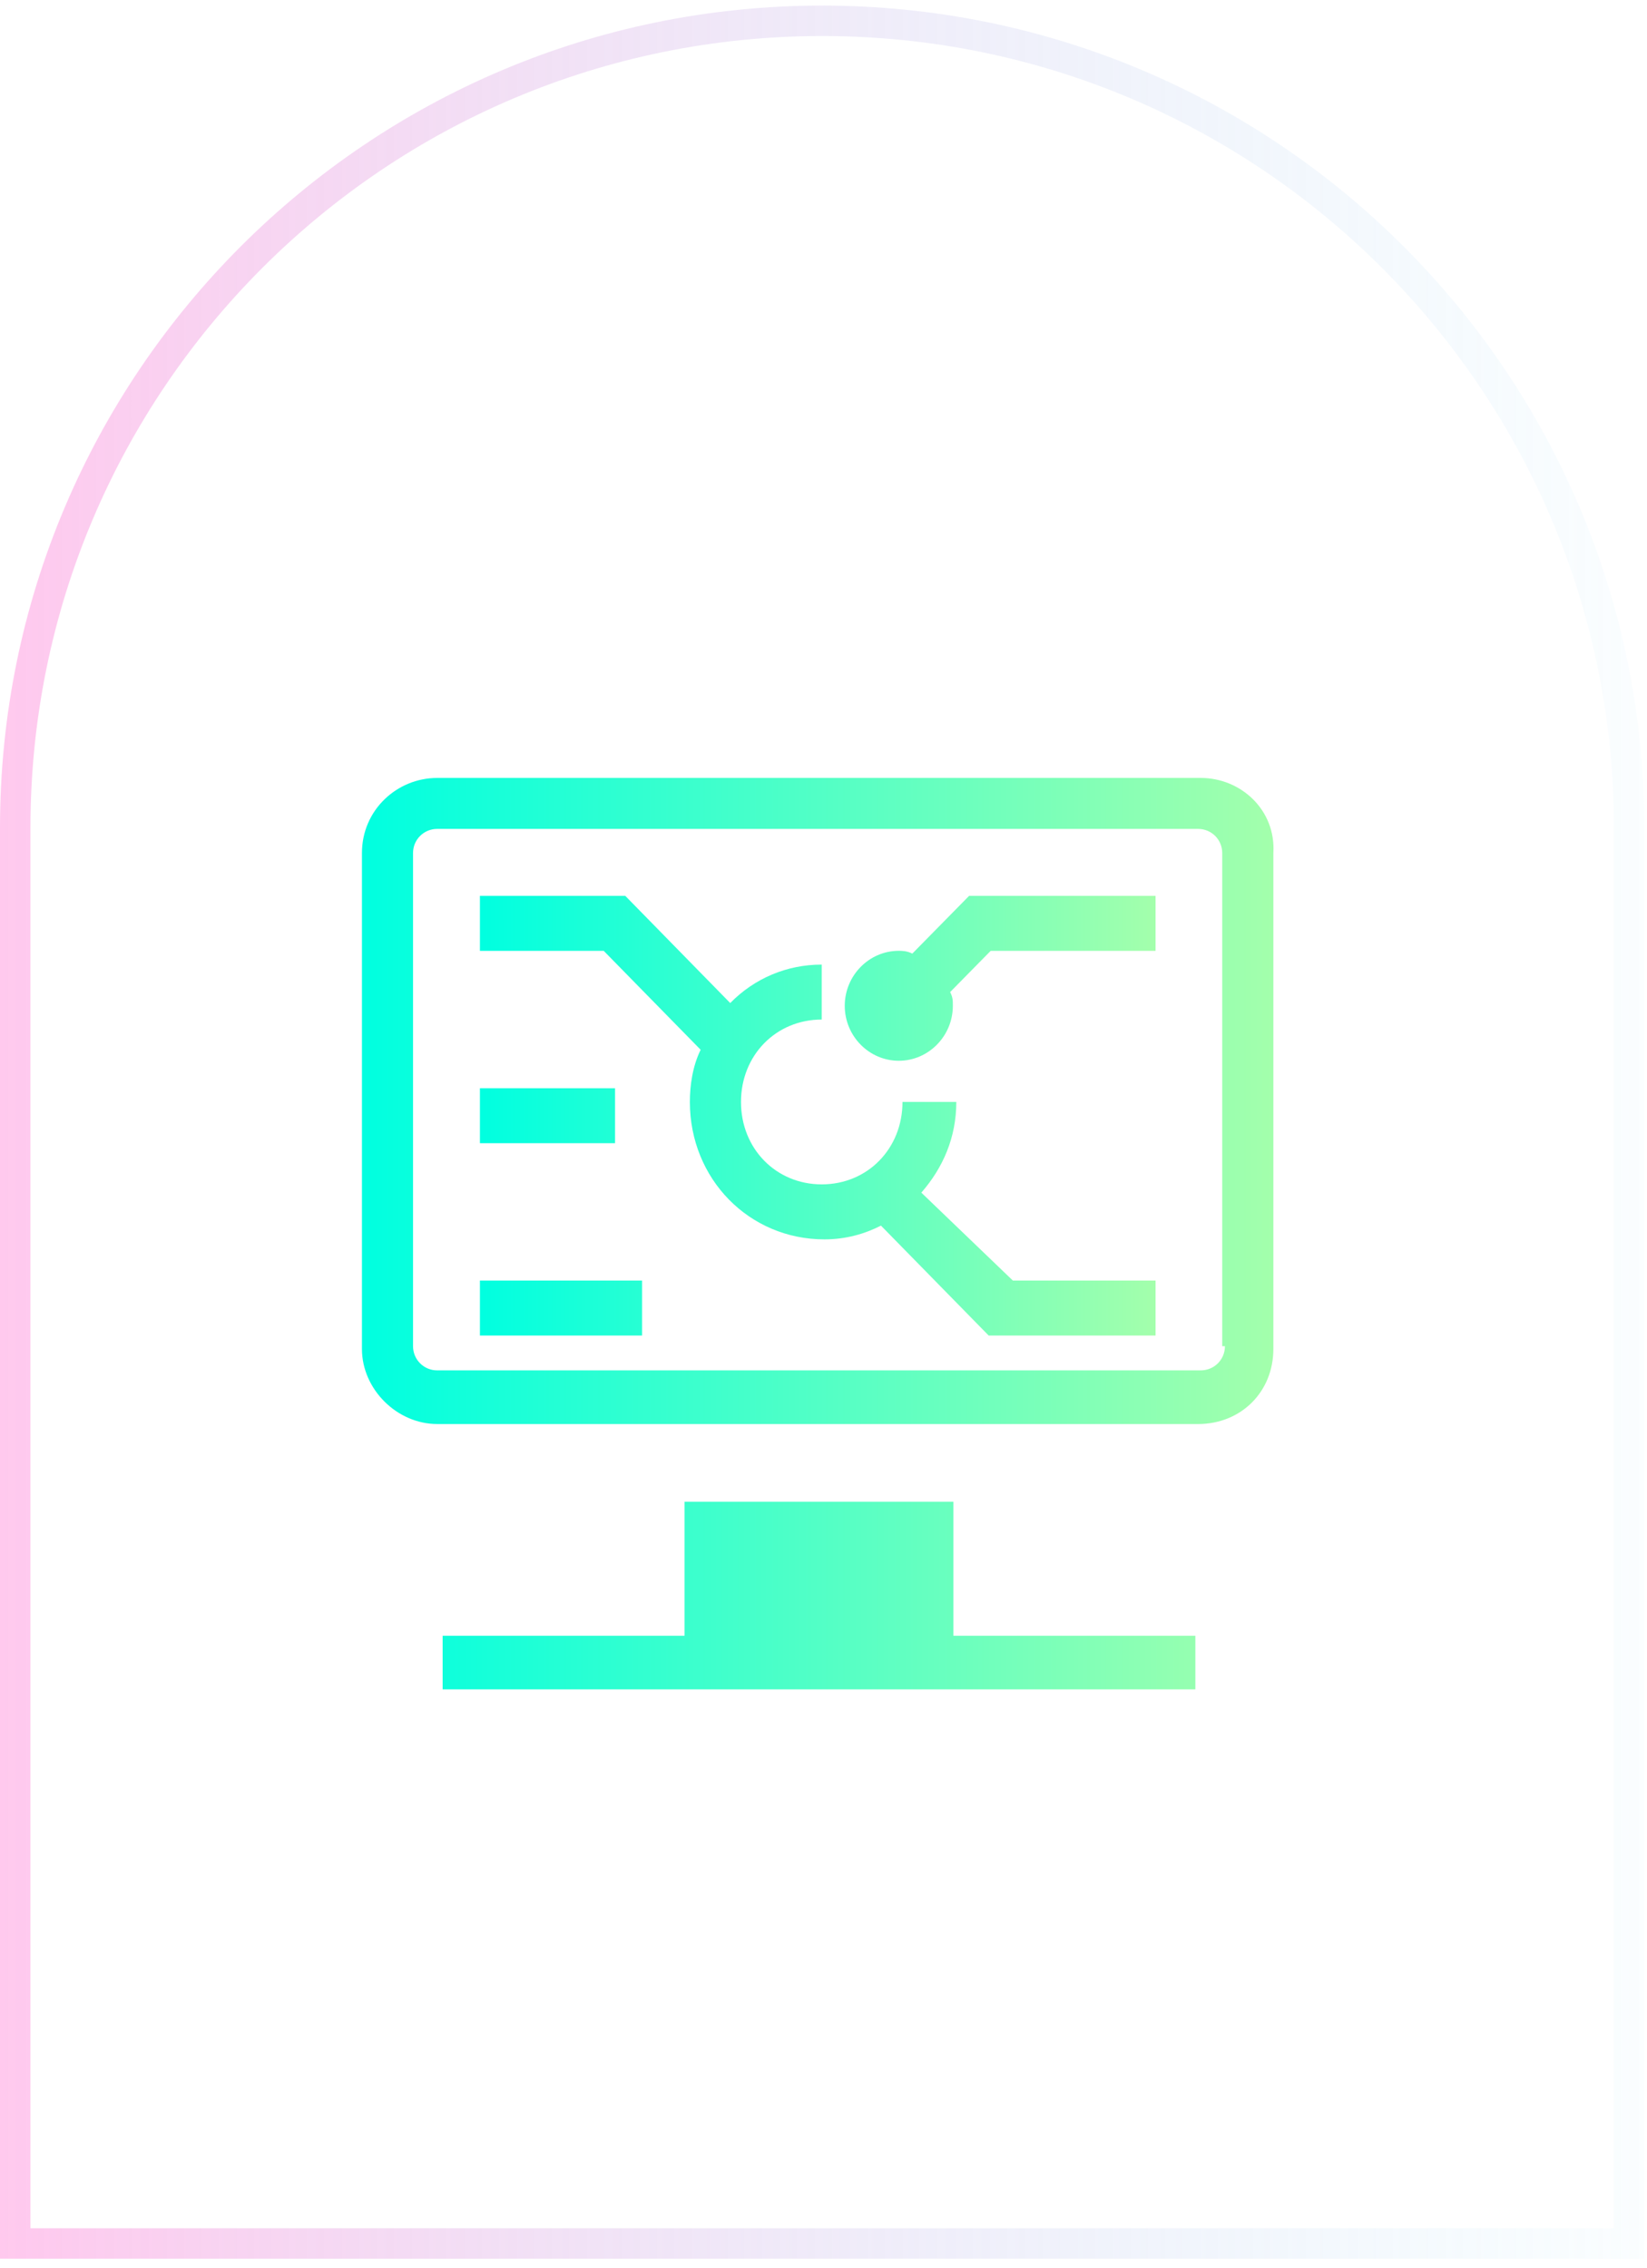
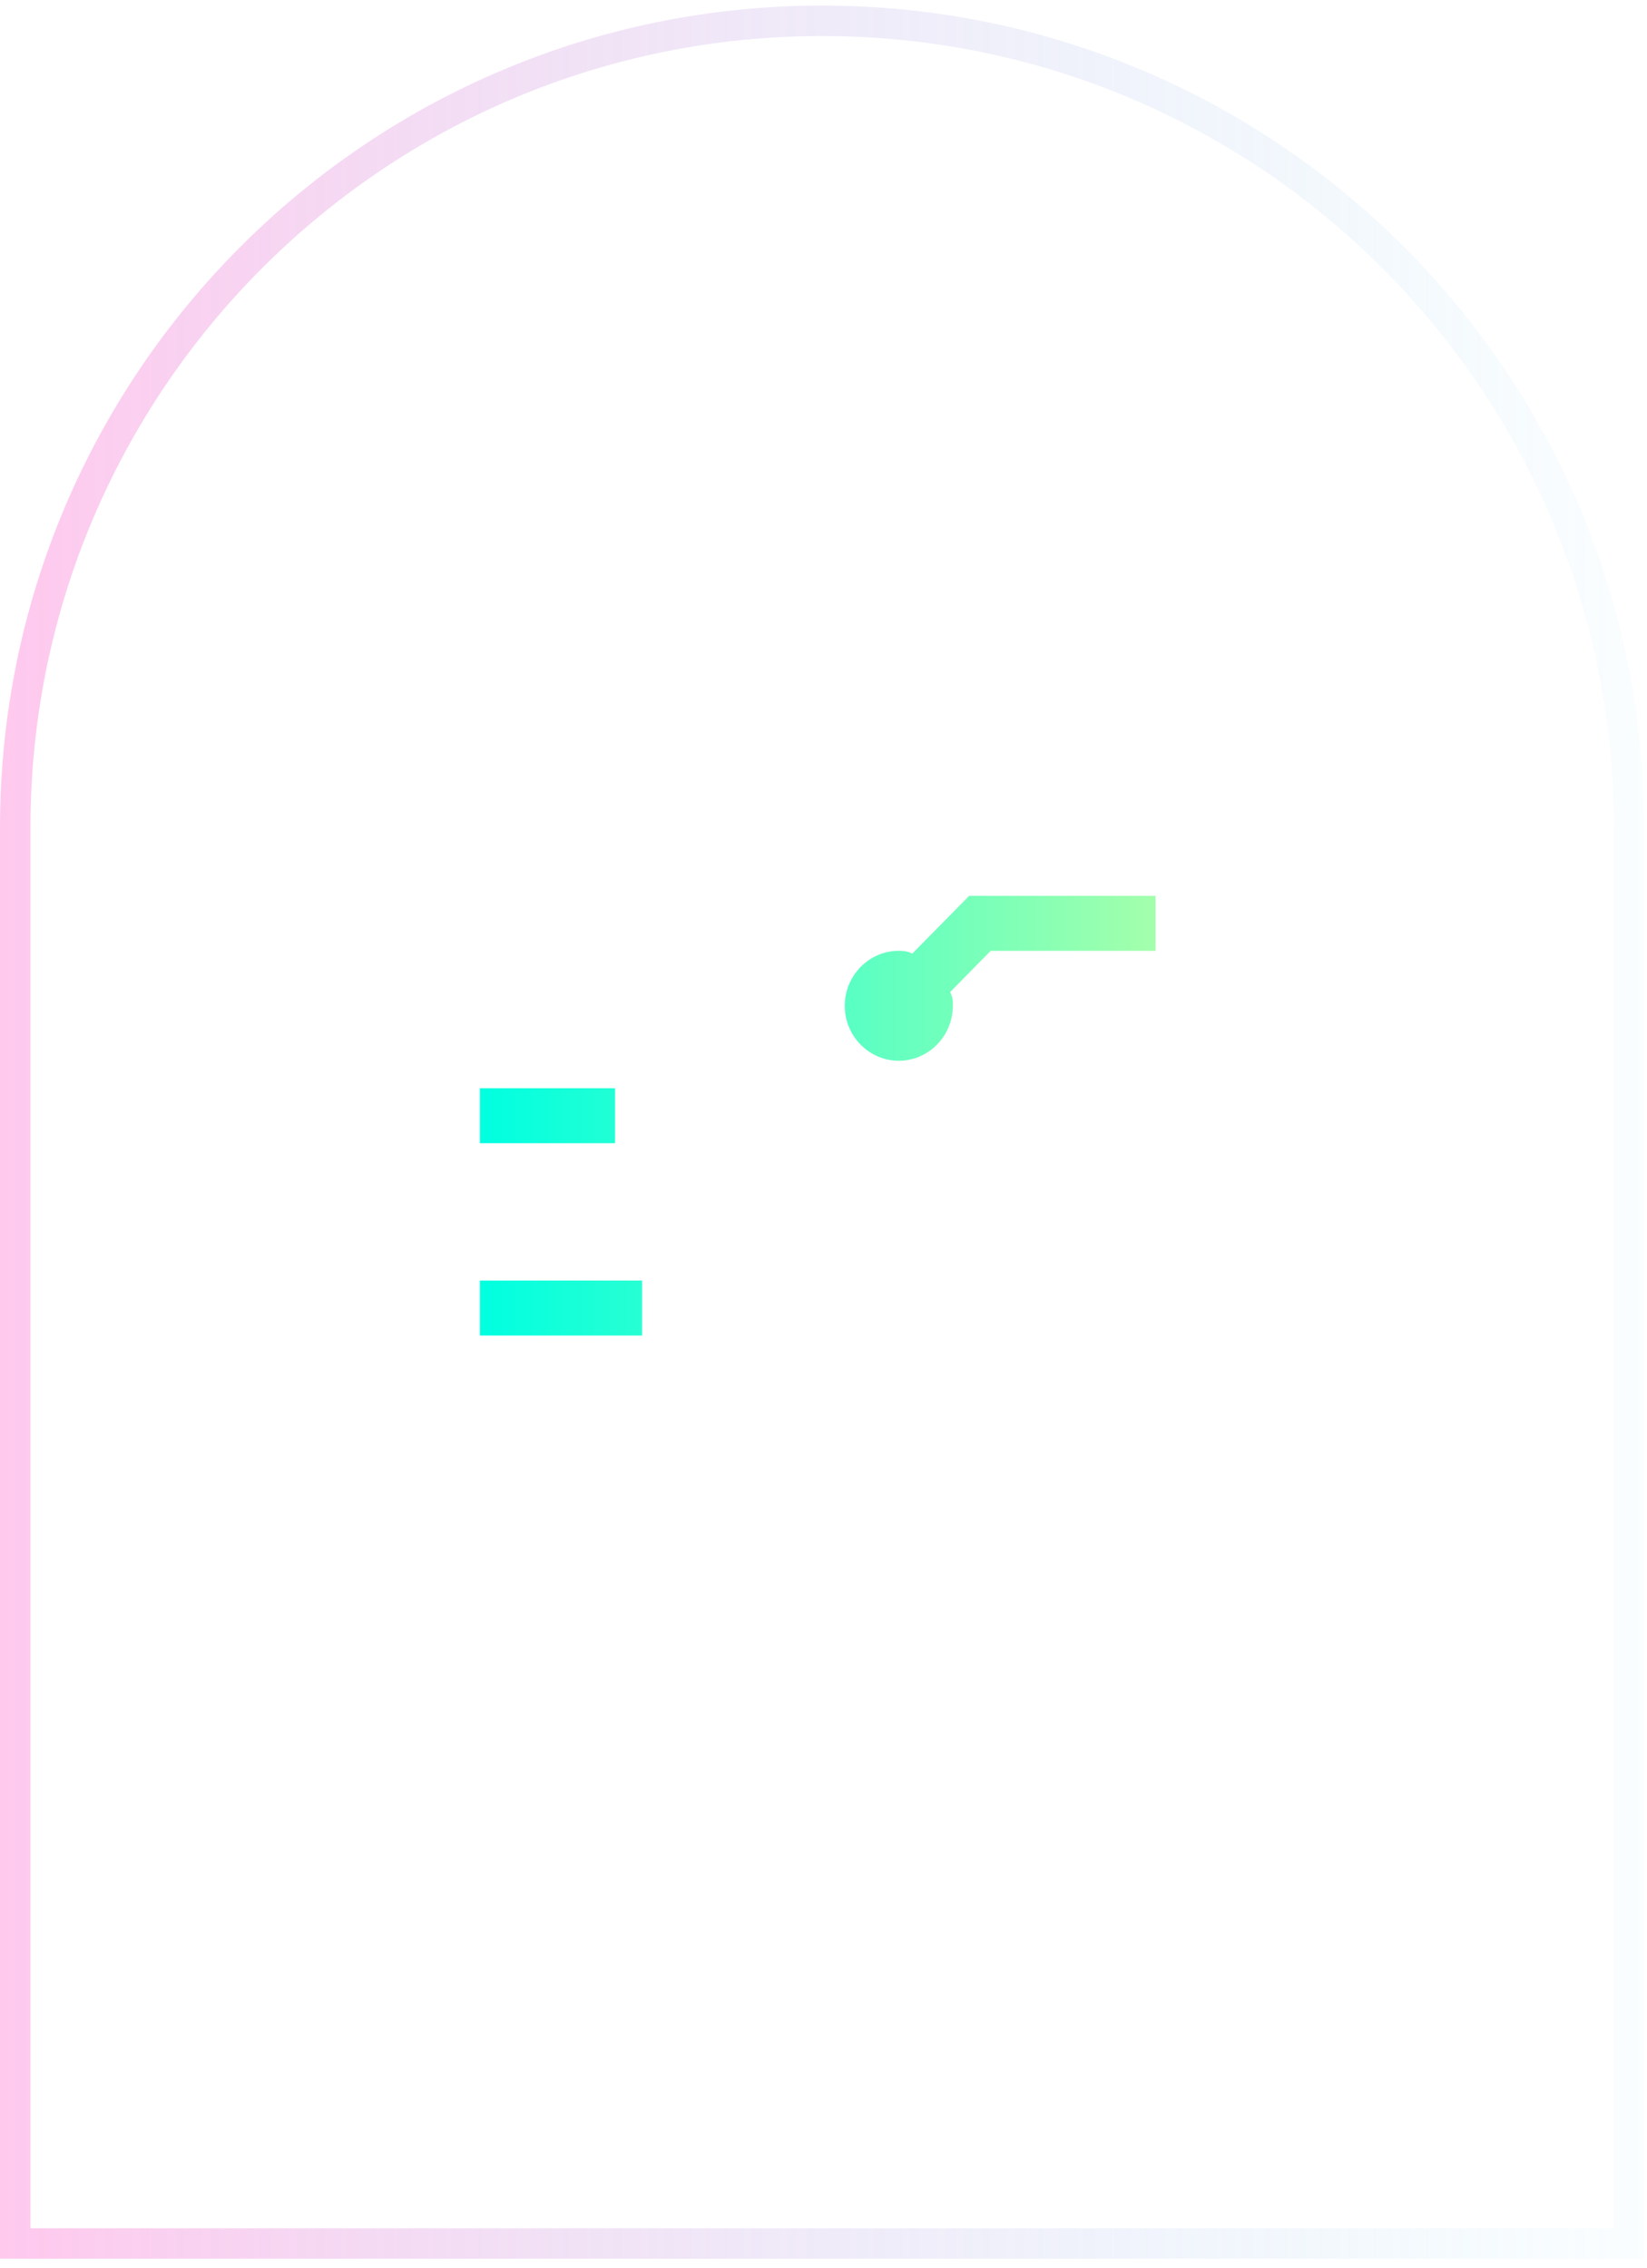
<svg xmlns="http://www.w3.org/2000/svg" width="159" height="219" viewBox="0 0 159 219" fill="none">
  <path opacity="0.4" d="M1.47 79.911C1.47 36.887 36.348 2.009 79.372 2.009C122.396 2.009 157.274 36.887 157.274 79.911V216.608H1.47V79.911Z" stroke="url(#paint0_linear_8393_391)" stroke-width="2.94" />
-   <path d="M118.254 129.975C118.254 131.273 117.217 132.309 115.92 132.309H42.212C41.905 132.311 41.6 132.252 41.316 132.135C41.032 132.018 40.774 131.846 40.557 131.629C40.339 131.412 40.167 131.155 40.05 130.871C39.933 130.587 39.873 130.283 39.874 129.975V82.36C39.874 81.067 40.911 80.03 42.212 80.03H115.66C116.96 80.03 117.994 81.067 117.994 82.364V129.975H118.254ZM115.92 75.109H42.212C38.317 75.109 34.942 78.216 34.942 82.356V130.243C34.942 134.123 38.317 137.49 42.212 137.49H115.66C119.811 137.49 122.929 134.383 122.929 130.243V82.356C123.182 78.216 119.807 75.109 115.916 75.109H115.92ZM92.042 144.989H66.086V157.933H42.732V163.109H115.399V157.933H92.042V144.989Z" fill="url(#paint1_linear_8393_391)" />
-   <path d="M88.945 115.15C91.025 112.761 92.321 109.844 92.321 106.39H87.126C87.126 110.905 83.75 114.351 79.33 114.351C74.914 114.351 71.534 110.905 71.534 106.394C71.534 101.887 74.91 98.437 79.33 98.437V93.131C75.954 93.131 72.835 94.459 70.495 96.844L60.366 86.498H46.331V91.804H58.282L67.64 101.355C66.857 102.948 66.6 104.8 66.6 106.394C66.6 113.826 72.317 119.661 79.591 119.661C81.671 119.661 83.489 119.128 85.047 118.333L95.444 128.945H111.555V123.639H97.781L88.945 115.15Z" fill="url(#paint2_linear_8393_391)" />
-   <path d="M88.074 92.07C87.552 91.8 87.031 91.8 86.77 91.8C83.896 91.8 81.552 94.192 81.552 97.11C81.552 100.031 83.896 102.416 86.77 102.416C89.639 102.416 91.987 100.031 91.987 97.11C91.987 96.581 91.987 96.315 91.727 95.782L95.64 91.804H111.555V86.498H93.553L88.074 92.07ZM46.331 128.945H61.985V123.639H46.331V128.945ZM46.331 110.376H59.376V105.071H46.331V110.376Z" fill="url(#paint3_linear_8393_391)" />
+   <path d="M88.074 92.07C87.552 91.8 87.031 91.8 86.77 91.8C83.896 91.8 81.552 94.192 81.552 97.11C81.552 100.031 83.896 102.416 86.77 102.416C89.639 102.416 91.987 100.031 91.987 97.11C91.987 96.581 91.987 96.315 91.727 95.782L95.64 91.804H111.555V86.498H93.553L88.074 92.07ZM46.331 128.945H61.985V123.639H46.331V128.945ZM46.331 110.376H59.376V105.071H46.331V110.376" fill="url(#paint3_linear_8393_391)" />
  <defs>
    <linearGradient id="paint0_linear_8393_391" x1="5.33011e-07" y1="109.058" x2="158.744" y2="109.058" gradientUnits="userSpaceOnUse">
      <stop stop-color="#FF77D4" />
      <stop offset="1" stop-color="#6FCBF0" stop-opacity="0.08" />
    </linearGradient>
    <linearGradient id="paint1_linear_8393_391" x1="34.99" y1="111.911" x2="122.669" y2="111.911" gradientUnits="userSpaceOnUse">
      <stop stop-color="#00FFE0" />
      <stop offset="1" stop-color="#A3FFAC" />
    </linearGradient>
    <linearGradient id="paint2_linear_8393_391" x1="46.366" y1="104.249" x2="111.352" y2="104.249" gradientUnits="userSpaceOnUse">
      <stop stop-color="#00FFE0" />
      <stop offset="1" stop-color="#A3FFAC" />
    </linearGradient>
    <linearGradient id="paint3_linear_8393_391" x1="46.366" y1="104.249" x2="111.352" y2="104.249" gradientUnits="userSpaceOnUse">
      <stop stop-color="#00FFE0" />
      <stop offset="1" stop-color="#A3FFAC" />
    </linearGradient>
  </defs>
</svg>